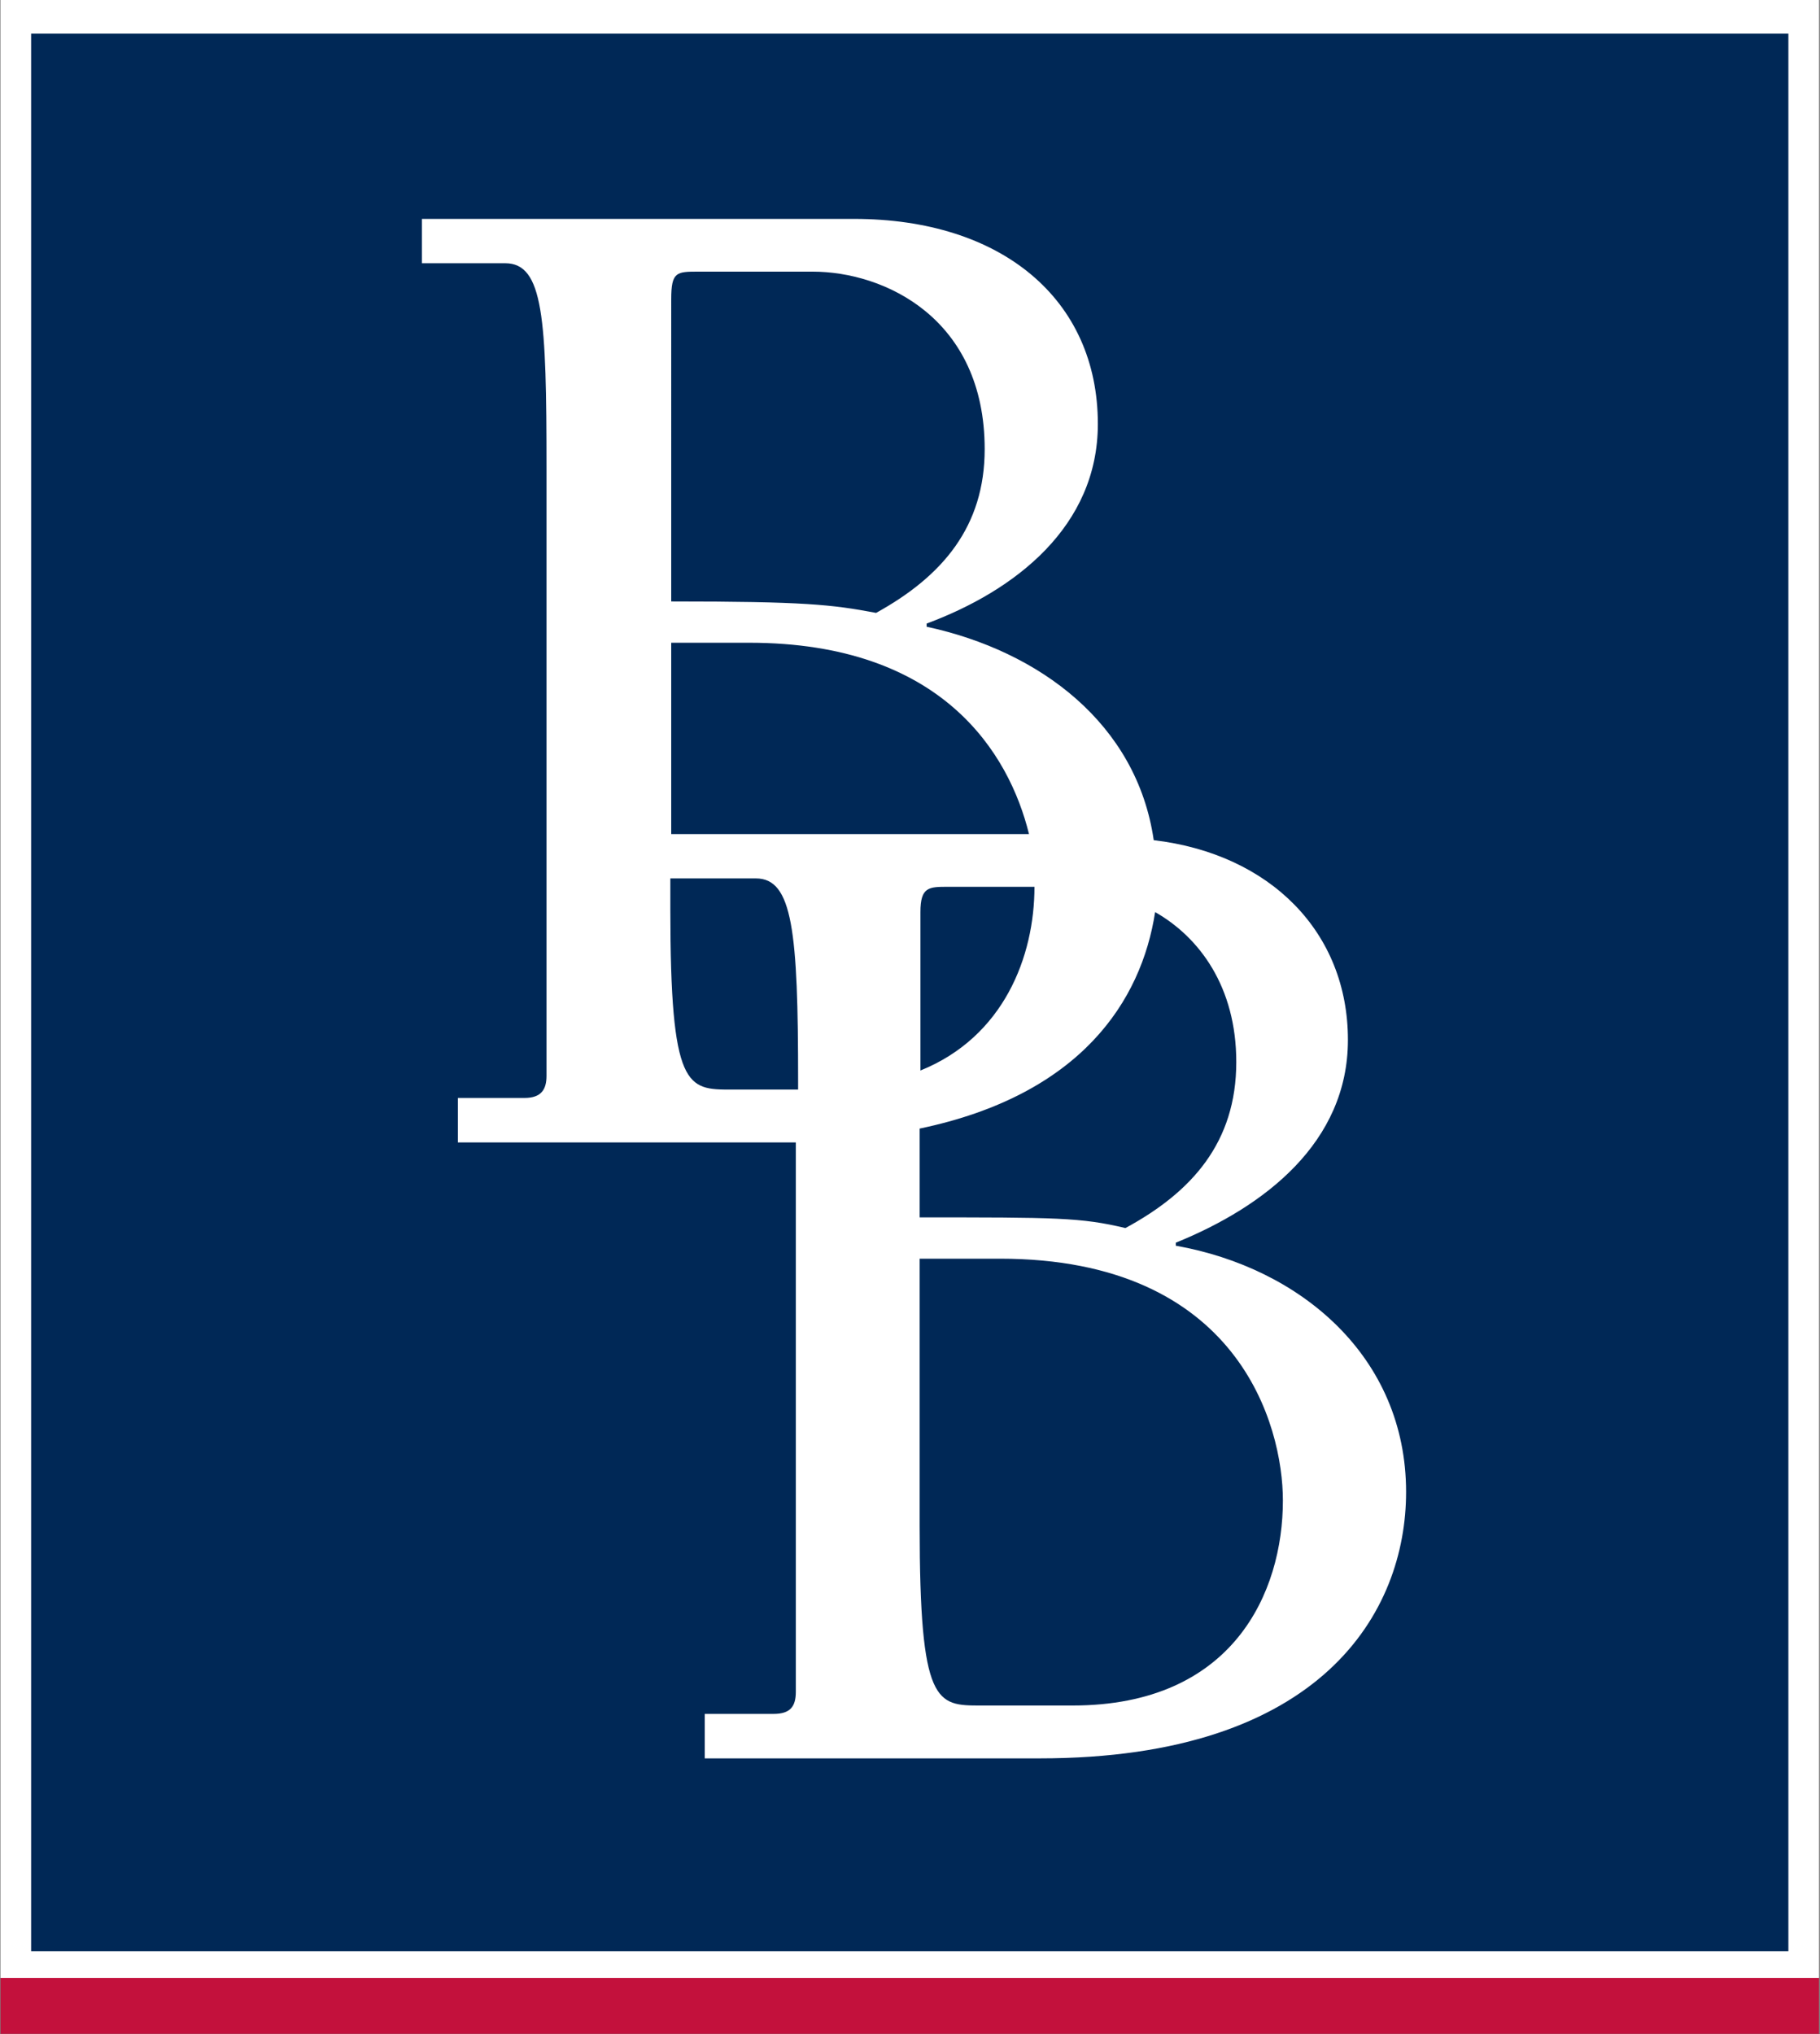
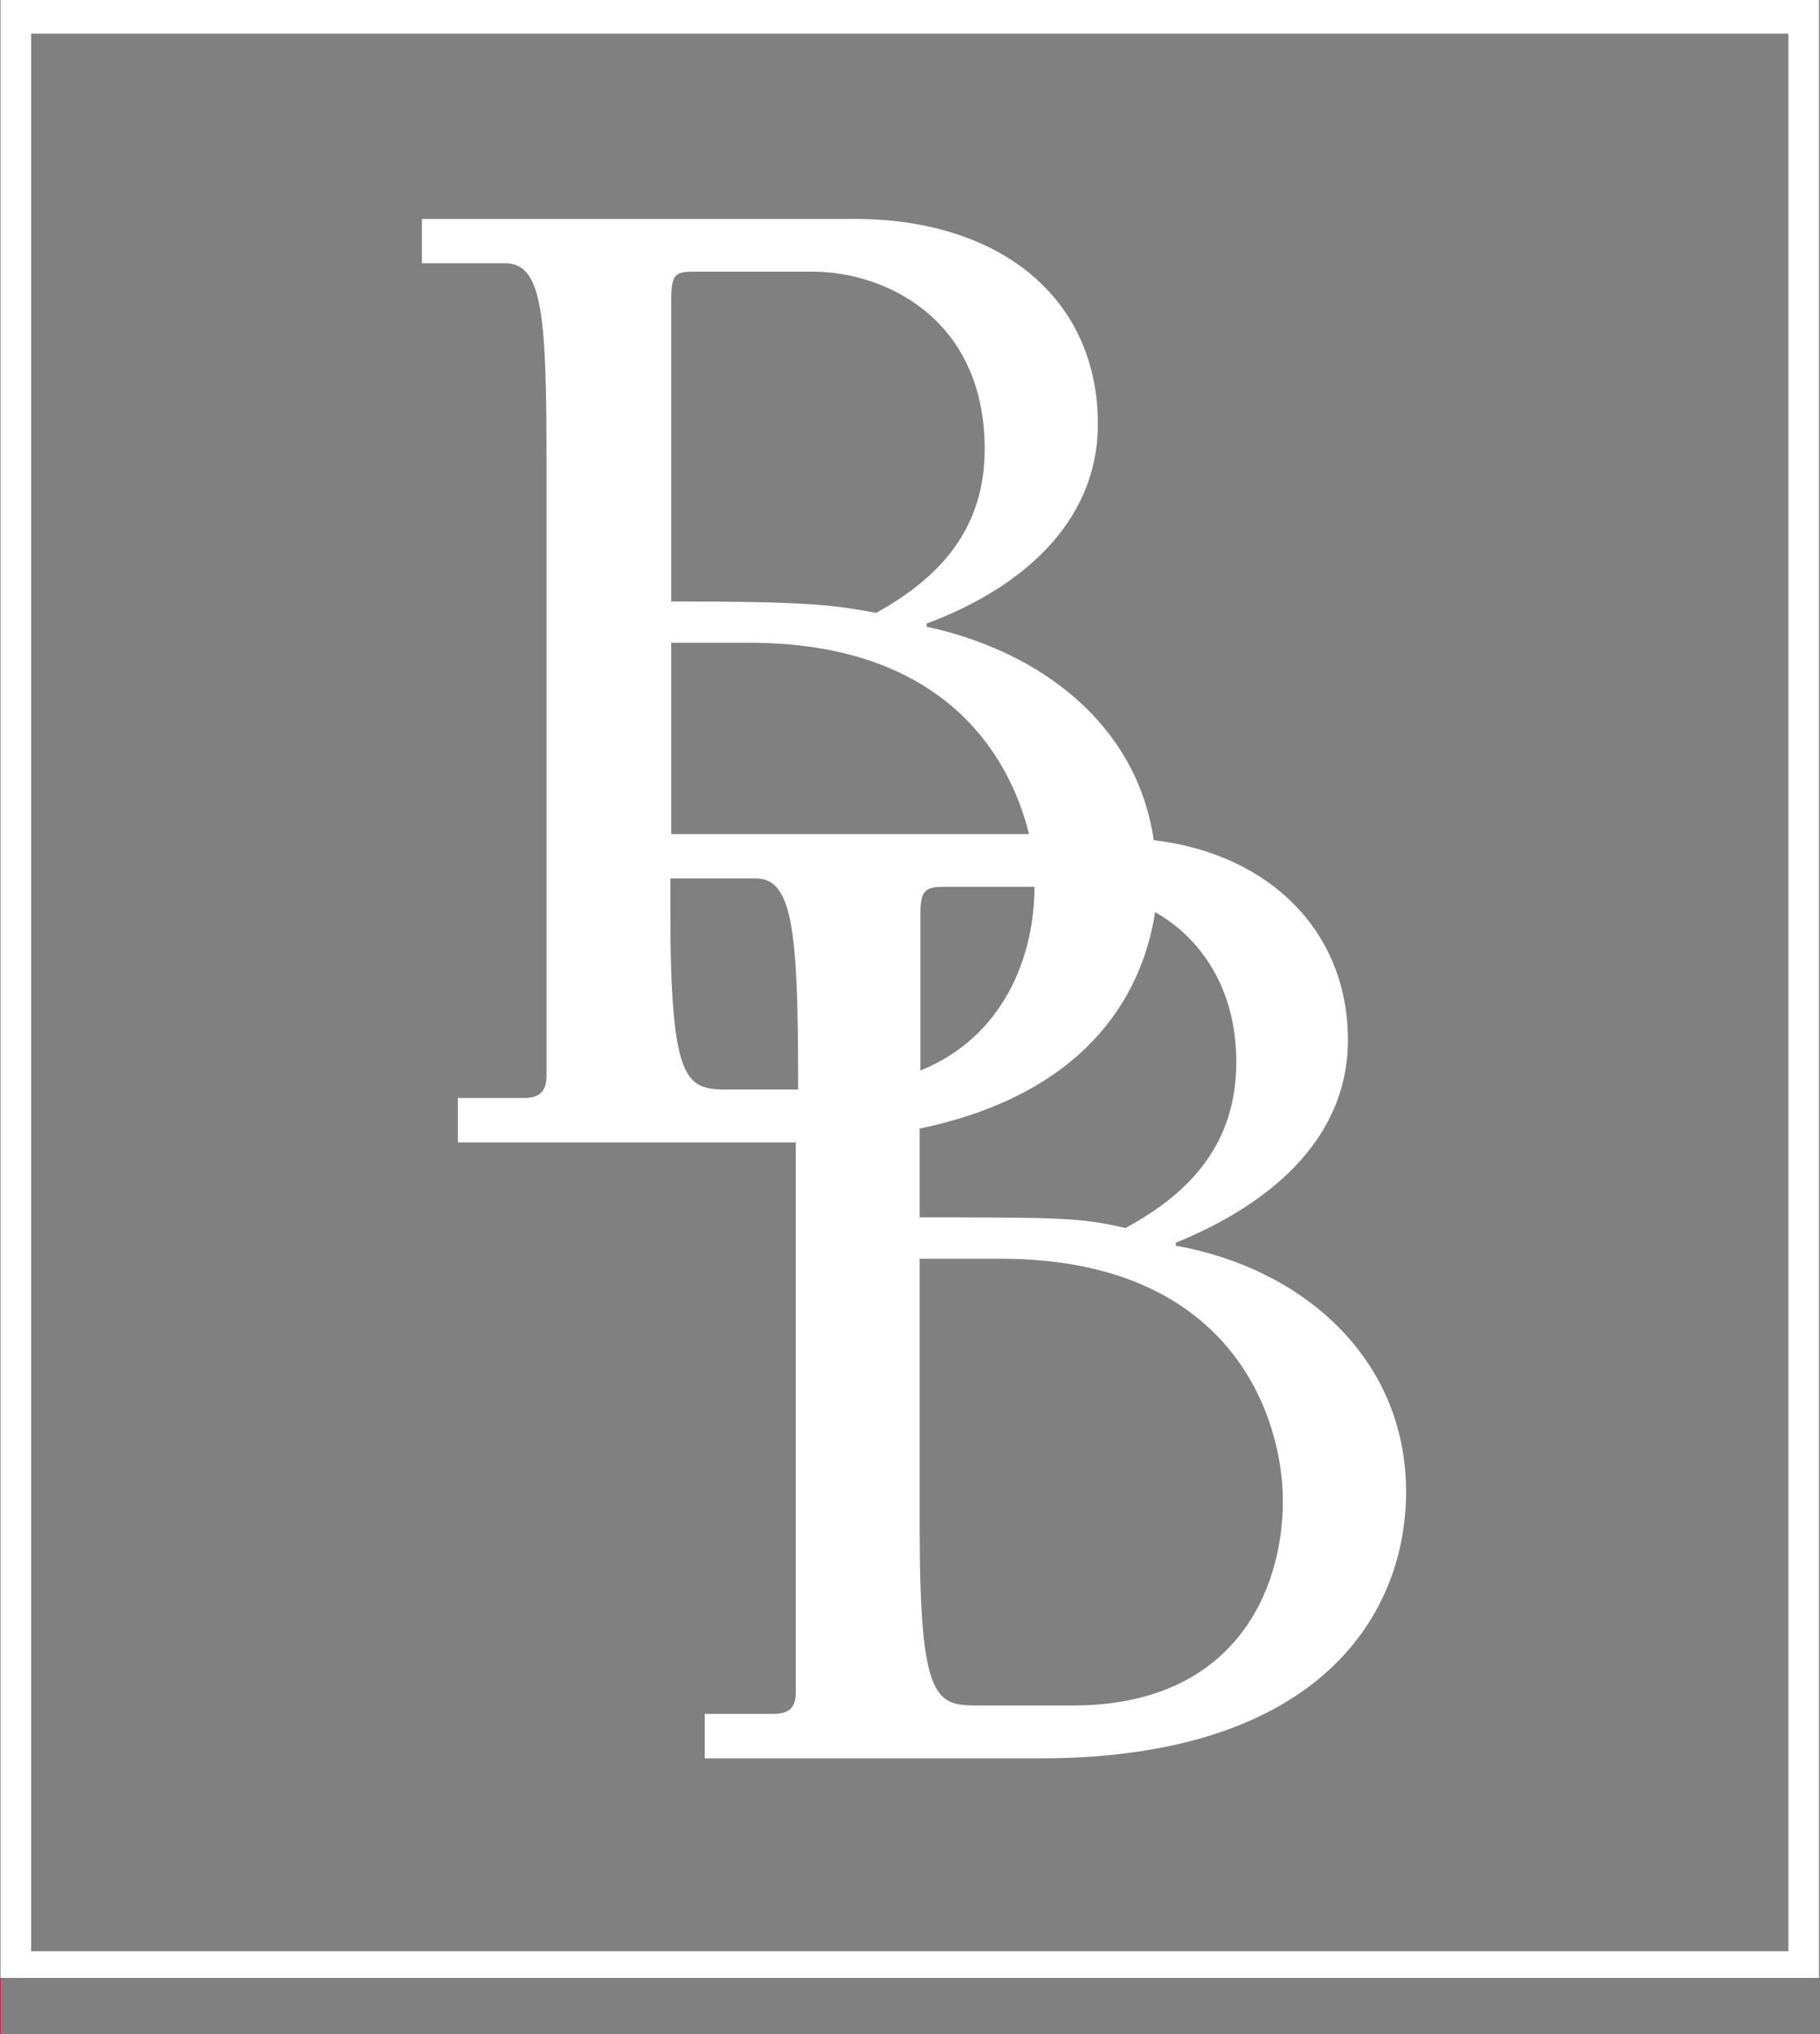
<svg xmlns="http://www.w3.org/2000/svg" version="1.2" viewBox="0 0 1433 1601" width="1433" height="1601">
  <rect x="0" y="0" width="1433" height="1601" fill="#808080" stroke="none" />
  <title>BRO_BIG copy</title>
  <style>
		.s0 { fill: #002856 } 
		.s1 { fill: #ffffff } 
		.s2 { fill: #c3113c } 
	</style>
  <g id="Clip-Path: Clip-Path: Clip-Path: Page 1" clip-path="url(#cp1)">
    <g id="Clip-Path: Clip-Path: Page 1">
      <g id="Clip-Path: Page 1">
        <g id="Page 1">
-           <path id="Path 3" class="s0" d="m13.7 10.9h1405.2v1535.1h-1405.2z" />
          <path id="Path 4" fill-rule="evenodd" class="s1" d="m0.4 0h1431.8v1556.8h-1431.8zm24.1 1535.8h1383.6v-1509.3h-1383.6z" />
          <path id="Path 6" fill-rule="evenodd" class="s1" d="m1107.1 1174.4c0 93.9-65.7 209.6-288.4 209.6h-263.8v-35h54.2c13.3 0 17.5-6 17.5-17.4v-432.4h-266.1v-35h52.4c13.2 0 17.4-6.6 17.4-17.4v-478.2c0-118.1-2.4-161.4-32.5-161.4h-65.6v-34.9h340.2c116.2 0 192 63.2 192 161.4 0 80.7-65 131.2-134.8 157.1v2.5c89.1 19.2 165.5 76.4 178.8 168 91.5 10.8 152.9 72.2 152.9 157.2 0 80.7-65.6 131.3-135.5 159.6v2.4c98.2 17.4 181.3 87.3 181.3 193.9zm-578.6-701c104.7 0 126.4 2.4 161.3 9 52.4-28.9 85.5-68 85.5-128.9 0-103-78.9-139.7-135.5-139.7h-89.7c-17.4 0-21.6 0-21.6 21.7zm0 32.5v150.6h281.7c-15.6-63.3-68-150.6-220.3-150.6zm217.9 192.1c-15 0-21.7 0-21.7 19.9v124.7c65.7-26.5 89.8-89.8 89.8-144.6zm-118 159.6v-6.6c0-118-4.3-159.6-33.2-159.6h-67.4v24.1c0 142.1 13.2 142.1 48.2 142.1zm95.7 30.7v69.9c107.2 0 127 0 162 8.4 52.3-28.3 87.3-67.4 87.3-130.7 0-59-28.9-98.1-63.9-118-10.8 69.9-58.4 143.9-185.4 170.4zm286 292.7c0-59-34.9-190.3-222.8-190.3h-63.2v210.2c0 141.5 13.2 141.5 48.2 141.5h72.2c126.5 0 165.6-89.1 165.6-161.4z" />
-           <path id="Path 7" class="s2" d="m0.4 1556.8h1431.8v44h-1431.8z" />
+           <path id="Path 7" class="s2" d="m0.4 1556.8v44h-1431.8z" />
        </g>
      </g>
    </g>
  </g>
</svg>